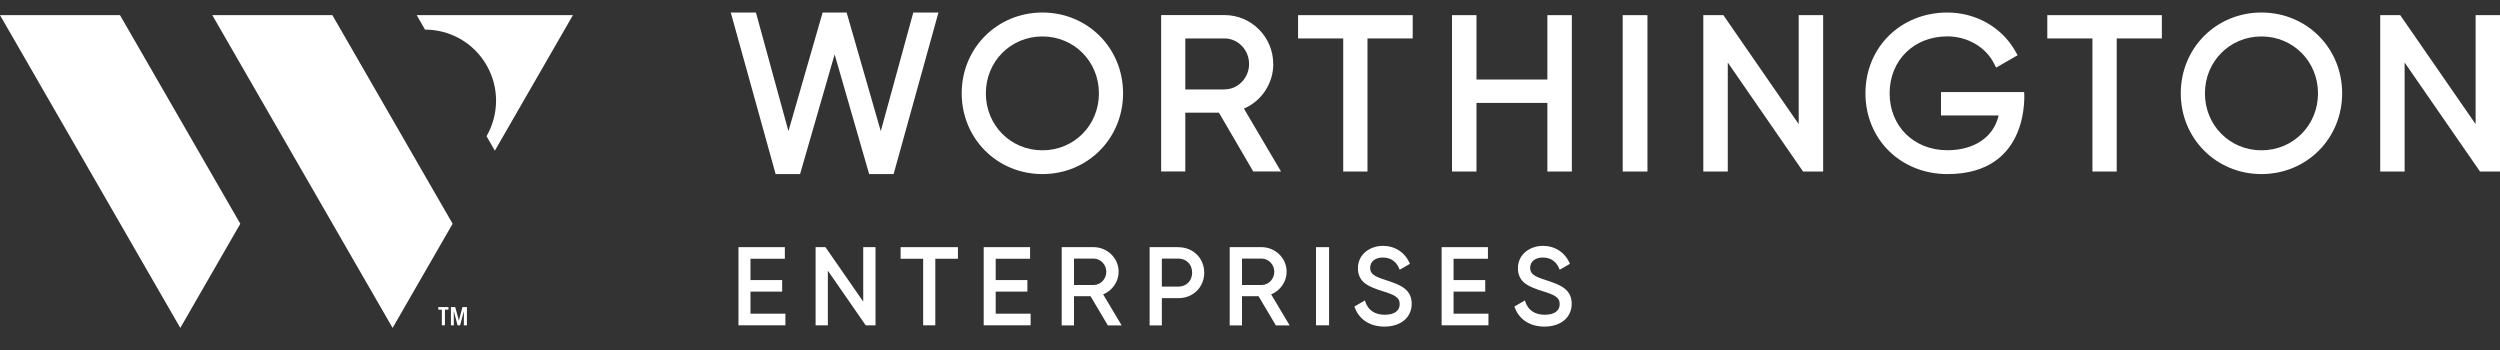
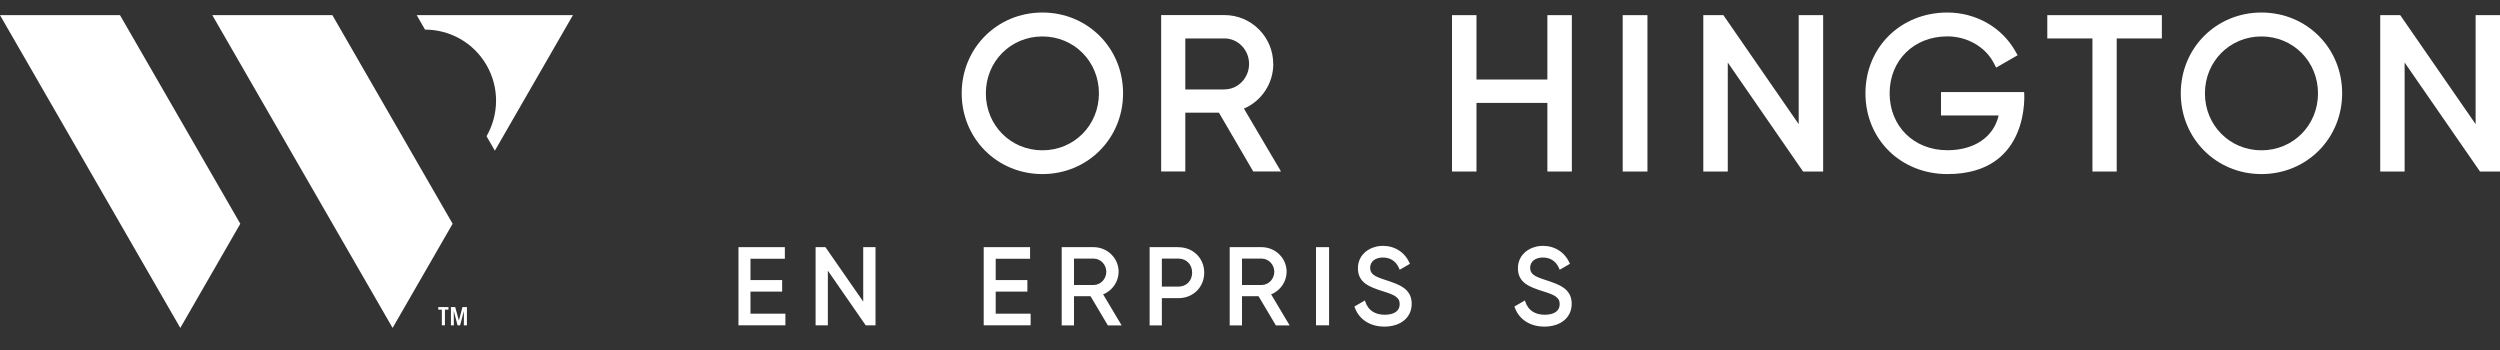
<svg xmlns="http://www.w3.org/2000/svg" width="100" height="14" viewBox="0 0 100 14" fill="none">
  <rect x="0" y="0" width="100" height="14" fill="#333333" stroke="none" />
  <g clip-path="url(#clip0_751_2169)">
-     <path fill-rule="evenodd" clip-rule="evenodd" d="M35.231 5.246L33.865 0.501H32.905L31.538 5.246L30.237 0.501H29.231L31.025 6.963H32.003L33.385 2.175L34.766 6.963H35.745L37.538 0.501H36.532L35.231 5.246Z" fill="white" />
    <path fill-rule="evenodd" clip-rule="evenodd" d="M41.696 6.012C40.428 6.012 39.434 5.012 39.434 3.735C39.434 2.458 40.428 1.458 41.696 1.458C42.963 1.458 43.957 2.458 43.957 3.735C43.957 5.012 42.963 6.012 41.696 6.012ZM41.696 0.501C39.886 0.501 38.468 1.923 38.468 3.732C38.468 5.541 39.886 6.963 41.696 6.963C43.505 6.963 44.923 5.541 44.923 3.732C44.923 1.923 43.508 0.501 41.696 0.501Z" fill="white" />
    <path fill-rule="evenodd" clip-rule="evenodd" d="M48.981 3.578H47.412V1.538H48.981C49.523 1.538 49.963 1.997 49.963 2.557C49.963 3.117 49.523 3.575 48.981 3.575M50.929 2.557C50.929 1.48 50.055 0.603 48.981 0.603H46.446V6.858H47.412V4.507H48.757L50.129 6.858H51.24L49.757 4.344C50.465 4.04 50.932 3.338 50.932 2.557" fill="white" />
-     <path fill-rule="evenodd" clip-rule="evenodd" d="M51.923 1.538H53.729V6.861H54.699V1.538H56.508V0.606H51.923V1.538Z" fill="white" />
    <path fill-rule="evenodd" clip-rule="evenodd" d="M61.895 3.181H59.059V0.606H58.08V6.861H59.059V4.116H61.895V6.861H62.874V0.606H61.895V3.181Z" fill="white" />
    <path fill-rule="evenodd" clip-rule="evenodd" d="M64.908 6.861H65.898V0.606H64.908V6.861Z" fill="white" />
    <path fill-rule="evenodd" clip-rule="evenodd" d="M71.948 4.966L68.935 0.606H68.132V6.861H69.111V2.501L72.123 6.861H72.926V0.606H71.948V4.966Z" fill="white" />
    <path fill-rule="evenodd" clip-rule="evenodd" d="M77.64 3.686V4.618H79.945C79.748 5.48 78.975 6.009 77.895 6.009C76.557 6.009 75.585 5.052 75.585 3.732C75.585 2.412 76.557 1.455 77.895 1.455C78.689 1.455 79.421 1.877 79.754 2.526L79.846 2.704L80.705 2.209L80.612 2.046C80.077 1.095 79.037 0.501 77.895 0.501C76.028 0.501 74.618 1.892 74.618 3.732C74.618 5.572 76.028 6.963 77.898 6.963C81.252 6.963 80.966 3.683 80.966 3.683H77.64V3.686Z" fill="white" />
    <path fill-rule="evenodd" clip-rule="evenodd" d="M81.892 1.538H83.698V6.861H84.668V1.538H86.474V0.606H81.892V1.538Z" fill="white" />
    <path fill-rule="evenodd" clip-rule="evenodd" d="M90.458 6.012C89.191 6.012 88.197 5.012 88.197 3.735C88.197 2.458 89.191 1.458 90.458 1.458C91.726 1.458 92.72 2.458 92.72 3.735C92.72 5.012 91.726 6.012 90.458 6.012ZM90.458 0.501C88.646 0.501 87.231 1.923 87.231 3.732C87.231 5.541 88.649 6.963 90.458 6.963C92.268 6.963 93.686 5.541 93.686 3.732C93.686 1.923 92.271 0.501 90.458 0.501Z" fill="white" />
    <path fill-rule="evenodd" clip-rule="evenodd" d="M99.025 0.606V4.966L96.009 0.606H95.209V6.861H96.185V2.501L99.2 6.861H100V0.606H99.025Z" fill="white" />
    <path fill-rule="evenodd" clip-rule="evenodd" d="M30.019 11.664H31.286V11.203H30.019V10.35H31.394V9.886H29.539V13.012H31.416V12.547H30.019V11.664Z" fill="white" />
    <path fill-rule="evenodd" clip-rule="evenodd" d="M34.529 12.064L33.028 9.901L33.015 9.886H32.624V13.012H33.114V10.827L34.628 13.012H35.021V9.886H34.529V12.064Z" fill="white" />
-     <path fill-rule="evenodd" clip-rule="evenodd" d="M36.025 10.35H36.926V13.012H37.412V10.35H38.317V9.886H36.025V10.35Z" fill="white" />
    <path fill-rule="evenodd" clip-rule="evenodd" d="M39.828 11.664H41.095V11.203H39.828V10.35H41.203V9.886H39.348V13.012H41.225V12.547H39.828V11.664Z" fill="white" />
    <path fill-rule="evenodd" clip-rule="evenodd" d="M43.742 11.4H42.96V10.344H43.742C44.022 10.344 44.252 10.581 44.252 10.87C44.252 11.16 44.025 11.4 43.742 11.4ZM44.745 10.87C44.745 10.326 44.295 9.886 43.742 9.886H42.468V13.015H42.96V11.849H43.622L44.314 13.015H44.865L44.126 11.775C44.498 11.624 44.745 11.264 44.745 10.87Z" fill="white" />
    <path fill-rule="evenodd" clip-rule="evenodd" d="M47.139 11.464H46.474V10.344H47.139C47.455 10.344 47.686 10.578 47.686 10.904C47.686 11.23 47.455 11.464 47.139 11.464ZM47.139 9.886H45.985V13.015H46.474V11.926H47.139C47.726 11.926 48.169 11.486 48.169 10.907C48.169 10.329 47.726 9.889 47.139 9.889" fill="white" />
    <path fill-rule="evenodd" clip-rule="evenodd" d="M50.462 11.4H49.68V10.344H50.462C50.742 10.344 50.972 10.581 50.972 10.87C50.972 11.16 50.745 11.4 50.462 11.4ZM51.465 10.87C51.465 10.326 51.015 9.886 50.462 9.886H49.188V13.015H49.68V11.849H50.342L51.034 13.015H51.585L50.846 11.775C51.218 11.624 51.465 11.264 51.465 10.87Z" fill="white" />
    <path fill-rule="evenodd" clip-rule="evenodd" d="M52.64 13.012H53.163V9.886H52.64V13.012Z" fill="white" />
    <path fill-rule="evenodd" clip-rule="evenodd" d="M55.437 11.203L55.415 11.197C54.984 11.061 54.806 10.963 54.806 10.713C54.806 10.464 55.006 10.301 55.317 10.301C55.705 10.301 55.886 10.544 55.969 10.747L55.988 10.79L56.397 10.553L56.381 10.52C56.191 10.089 55.791 9.834 55.314 9.834C54.837 9.834 54.317 10.138 54.317 10.732C54.317 11.326 54.815 11.489 55.301 11.646C55.769 11.79 55.988 11.889 55.988 12.163C55.988 12.437 55.769 12.59 55.385 12.59C55 12.59 54.723 12.409 54.612 12.067L54.597 12.018L54.175 12.261L54.188 12.292C54.36 12.778 54.803 13.064 55.375 13.064C56.028 13.064 56.468 12.701 56.468 12.153C56.468 11.544 55.963 11.378 55.431 11.203" fill="white" />
-     <path fill-rule="evenodd" clip-rule="evenodd" d="M58.142 11.664H59.409V11.203H58.142V10.35H59.517V9.886H57.665V13.012H59.538V12.547H58.142V11.664Z" fill="white" />
    <path fill-rule="evenodd" clip-rule="evenodd" d="M61.837 11.203L61.815 11.197C61.385 11.061 61.206 10.963 61.206 10.713C61.206 10.464 61.406 10.301 61.717 10.301C62.105 10.301 62.286 10.544 62.369 10.747L62.388 10.79L62.797 10.553L62.782 10.52C62.591 10.089 62.191 9.834 61.714 9.834C61.237 9.834 60.717 10.138 60.717 10.732C60.717 11.326 61.215 11.489 61.702 11.646C62.169 11.79 62.388 11.889 62.388 12.163C62.388 12.437 62.169 12.59 61.785 12.59C61.4 12.59 61.123 12.409 61.012 12.067L60.997 12.018L60.575 12.261L60.588 12.292C60.76 12.778 61.203 13.064 61.775 13.064C62.428 13.064 62.868 12.701 62.868 12.153C62.868 11.544 62.363 11.378 61.831 11.203" fill="white" />
    <path fill-rule="evenodd" clip-rule="evenodd" d="M16.668 0.606L17 1.184C17.982 1.184 18.935 1.692 19.462 2.606C19.988 3.516 19.951 4.6 19.462 5.449L19.794 6.027L22.917 0.606H16.668Z" fill="white" />
    <path fill-rule="evenodd" clip-rule="evenodd" d="M18.105 8.95L13.295 0.606H8.492L15.704 13.117L18.105 8.95Z" fill="white" />
    <path fill-rule="evenodd" clip-rule="evenodd" d="M9.612 8.95L4.8 0.606H0L7.212 13.117L9.612 8.95Z" fill="white" />
    <path fill-rule="evenodd" clip-rule="evenodd" d="M17.797 12.387V13.012H17.674V12.387H17.532V12.283H17.938V12.387H17.797Z" fill="white" />
    <path fill-rule="evenodd" clip-rule="evenodd" d="M18.554 13.012L18.557 12.452H18.554L18.403 13.012H18.302L18.154 12.452H18.151L18.154 13.012H18.037V12.283H18.209L18.354 12.815H18.357L18.498 12.283H18.677V13.012H18.554Z" fill="white" />
  </g>
  <defs>
    <clipPath id="clip0_751_2169">
      <rect width="100" height="12.615" fill="white" transform="translate(0 0.501)" />
    </clipPath>
  </defs>
</svg>